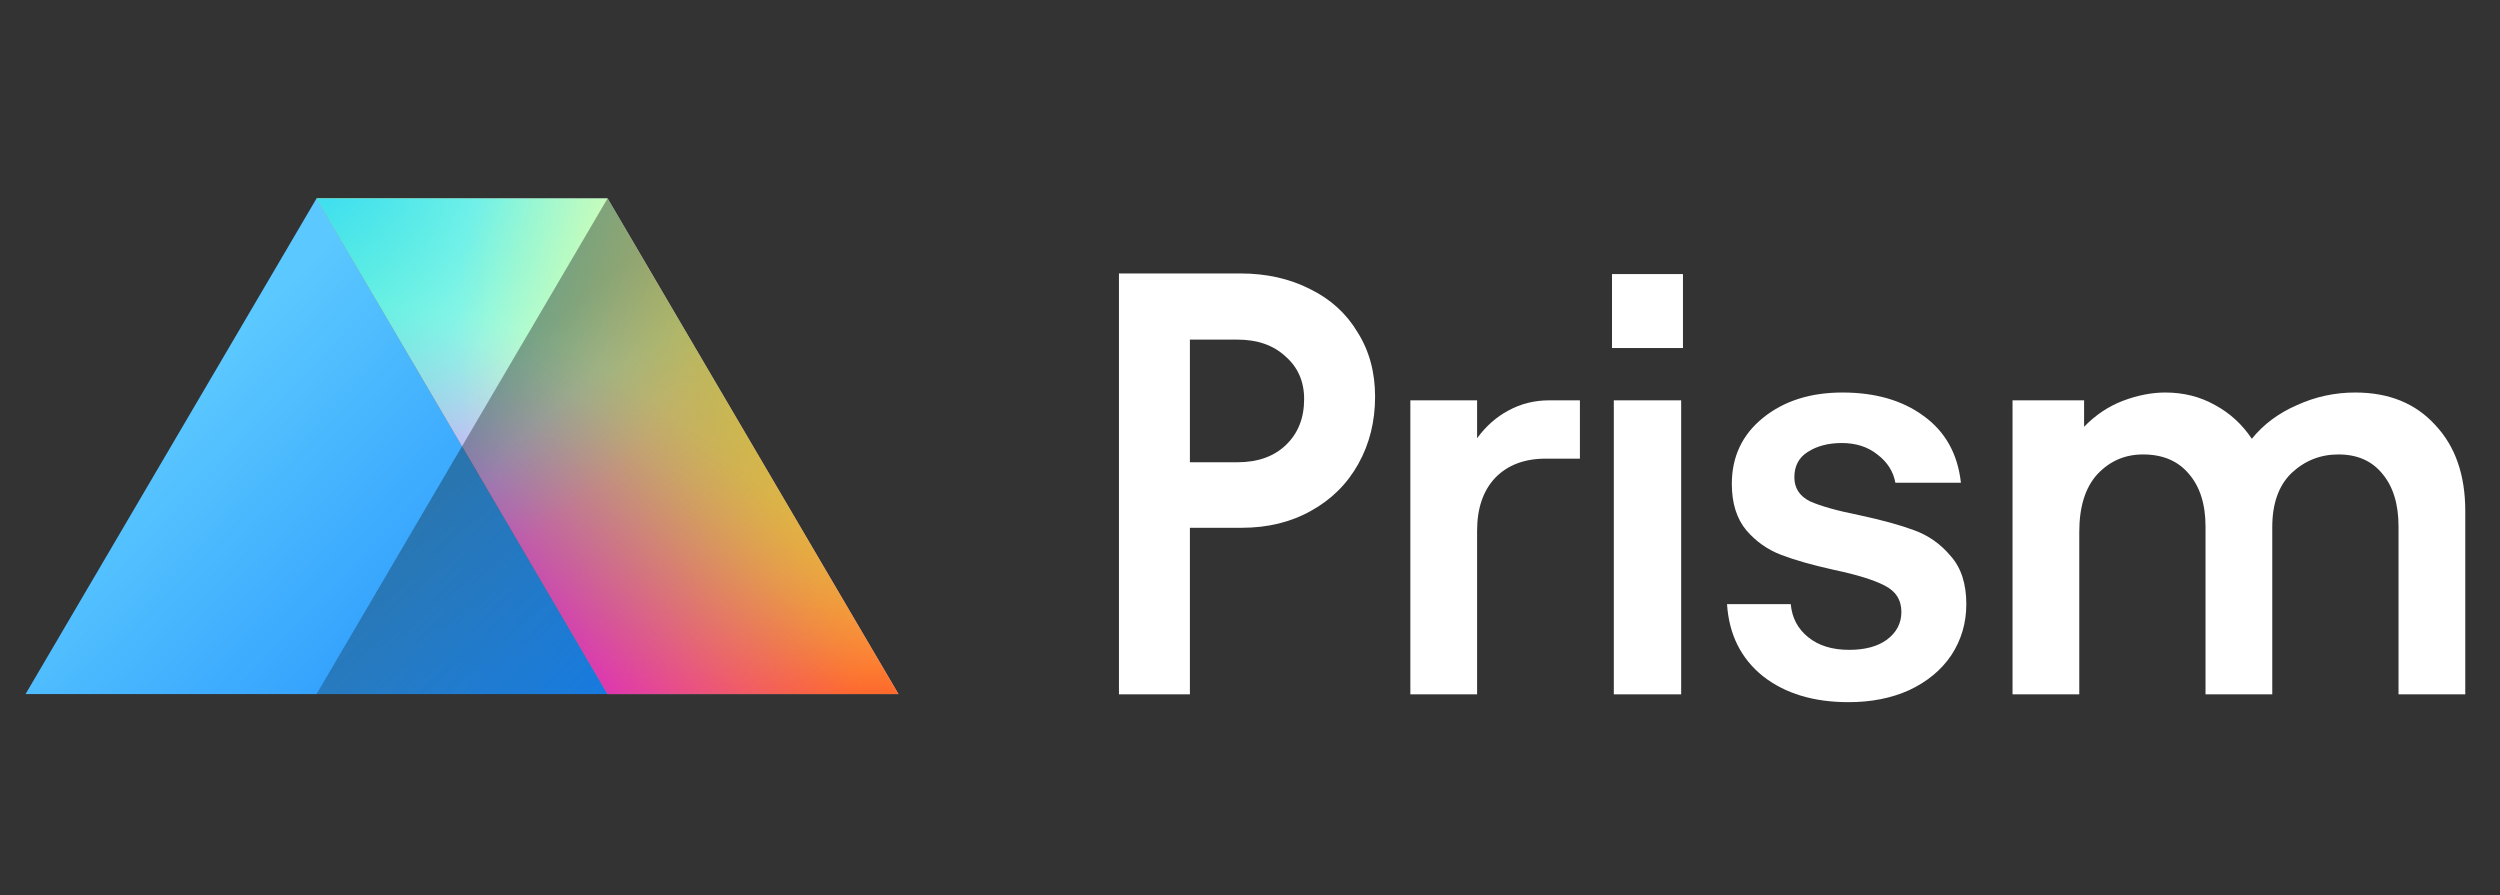
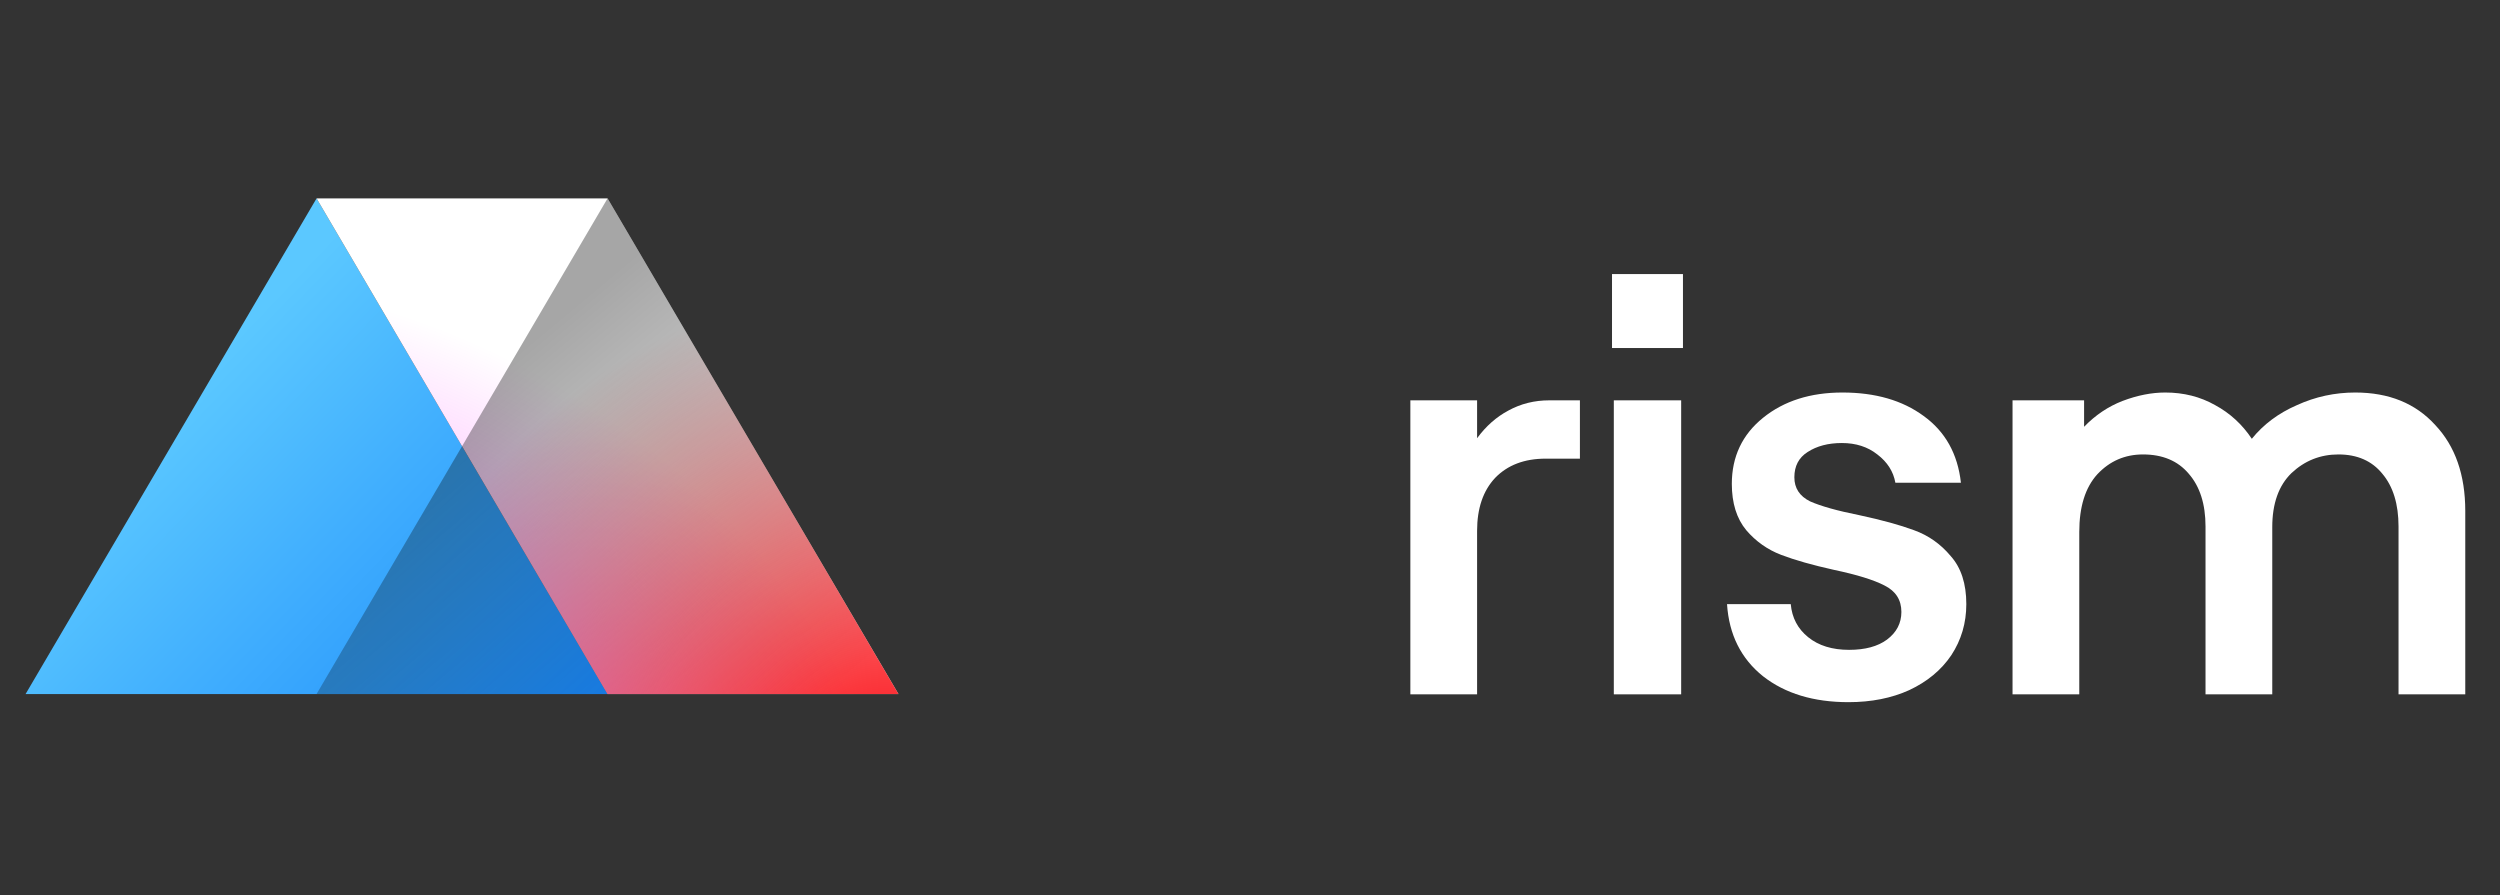
<svg xmlns="http://www.w3.org/2000/svg" width="148" height="53" viewBox="0 0 148 53" fill="none">
  <rect x="0" y="0" width="148" height="53" fill="#333333" stroke="none" />
-   <path d="M66.242 16.189H73.432C74.975 16.189 76.351 16.498 77.561 17.115C78.771 17.708 79.708 18.562 80.373 19.677C81.061 20.769 81.405 22.038 81.405 23.486C81.405 24.957 81.073 26.286 80.408 27.473C79.744 28.659 78.807 29.584 77.597 30.249C76.41 30.913 75.046 31.245 73.503 31.245H70.442V41.105H66.242V16.189ZM73.254 27.366C74.464 27.366 75.425 27.022 76.137 26.334C76.849 25.645 77.205 24.744 77.205 23.628C77.205 22.584 76.837 21.742 76.102 21.101C75.39 20.437 74.441 20.105 73.254 20.105H70.442V27.366H73.254Z" fill="white" />
  <path d="M87.444 25.942C87.966 25.23 88.583 24.684 89.295 24.305C90.031 23.901 90.838 23.7 91.716 23.7H93.531V27.152H91.502C90.244 27.152 89.248 27.532 88.512 28.291C87.8 29.05 87.444 30.095 87.444 31.423V41.105H83.493V23.7H87.444V25.942Z" fill="white" />
  <path d="M99.525 23.7V41.105H95.538V23.7H99.525ZM99.631 16.225V20.603H95.431V16.225H99.631Z" fill="white" />
  <path d="M109.43 41.568C107.365 41.568 105.68 41.057 104.375 40.037C103.07 38.993 102.358 37.569 102.24 35.766H106.013C106.084 36.572 106.428 37.225 107.045 37.723C107.662 38.222 108.469 38.471 109.465 38.471C110.414 38.471 111.162 38.269 111.708 37.866C112.277 37.439 112.562 36.893 112.562 36.228C112.562 35.517 112.23 34.995 111.565 34.662C110.925 34.33 109.928 34.022 108.575 33.737C107.294 33.452 106.25 33.156 105.443 32.847C104.636 32.539 103.948 32.052 103.379 31.388C102.809 30.7 102.524 29.786 102.524 28.647C102.524 27.034 103.141 25.728 104.375 24.732C105.609 23.735 107.175 23.237 109.074 23.237C111.019 23.237 112.621 23.7 113.879 24.625C115.16 25.55 115.896 26.867 116.086 28.576H112.206C112.087 27.912 111.731 27.354 111.138 26.903C110.569 26.452 109.869 26.227 109.038 26.227C108.231 26.227 107.555 26.405 107.009 26.761C106.487 27.093 106.226 27.591 106.226 28.256C106.226 28.896 106.535 29.371 107.152 29.679C107.792 29.964 108.765 30.237 110.07 30.498C111.399 30.783 112.479 31.079 113.309 31.388C114.164 31.696 114.887 32.206 115.481 32.918C116.097 33.606 116.406 34.556 116.406 35.766C116.406 36.881 116.109 37.889 115.516 38.791C114.923 39.669 114.092 40.357 113.025 40.856C111.981 41.33 110.782 41.568 109.43 41.568Z" fill="white" />
  <path d="M119.142 23.7H123.378V25.266C124.042 24.578 124.801 24.067 125.656 23.735C126.534 23.403 127.376 23.237 128.183 23.237C129.274 23.237 130.259 23.486 131.137 23.984C132.015 24.459 132.739 25.123 133.308 25.977C133.996 25.123 134.886 24.459 135.978 23.984C137.069 23.486 138.22 23.237 139.43 23.237C141.423 23.237 143.001 23.878 144.164 25.159C145.351 26.416 145.944 28.113 145.944 30.249V41.105H141.993V31.174C141.993 29.845 141.673 28.801 141.032 28.042C140.415 27.283 139.549 26.903 138.434 26.903C137.366 26.903 136.44 27.271 135.657 28.006C134.898 28.742 134.518 29.81 134.518 31.21V41.105H130.567V31.174C130.567 29.845 130.235 28.801 129.571 28.042C128.93 27.283 128.028 26.903 126.866 26.903C125.798 26.903 124.896 27.294 124.161 28.078C123.449 28.861 123.093 30 123.093 31.494V41.105H119.142V23.7Z" fill="white" />
  <path d="M18.741 11.744L1.514 41.087H18.741H35.968L18.741 11.744Z" fill="url(#paint0_linear_8216_4659)" />
  <path d="M53.188 41.087L35.968 11.744H18.74L35.968 41.087H53.188Z" fill="white" />
  <path d="M53.188 41.087L35.968 11.744H18.74L35.968 41.087H53.188Z" fill="url(#paint1_radial_8216_4659)" />
  <path d="M53.188 41.087L35.968 11.744H18.74L35.968 41.087H53.188Z" fill="url(#paint2_radial_8216_4659)" />
-   <path d="M53.188 41.087L35.968 11.744H18.74L35.968 41.087H53.188Z" fill="url(#paint3_radial_8216_4659)" />
-   <path opacity="0.5" d="M53.188 41.087L35.968 11.744H18.74L35.968 41.087H53.188Z" fill="url(#paint4_radial_8216_4659)" />
-   <path d="M53.188 41.087L35.968 11.744H18.74L35.968 41.087H53.188Z" fill="url(#paint5_radial_8216_4659)" />
-   <path d="M53.188 41.087L35.968 11.744H18.74L35.968 41.087H53.188Z" fill="url(#paint6_radial_8216_4659)" />
  <path style="mix-blend-mode:overlay" opacity="0.35" d="M35.968 11.744L18.74 41.087H35.968H53.188L35.968 11.744Z" fill="url(#paint7_linear_8216_4659)" />
  <defs>
    <linearGradient id="paint0_linear_8216_4659" x1="8.88" y1="25.271" x2="31.033" y2="46.375" gradientUnits="userSpaceOnUse">
      <stop stop-color="#5BC8FF" />
      <stop offset="1" stop-color="#1A89FC" />
    </linearGradient>
    <radialGradient id="paint1_radial_8216_4659" cx="0" cy="0" r="1" gradientUnits="userSpaceOnUse" gradientTransform="translate(8.427 63.062) rotate(-180) scale(47.777 46.991)">
      <stop stop-color="#FA00FF" />
      <stop offset="1" stop-color="#FA00FF" stop-opacity="0" />
    </radialGradient>
    <radialGradient id="paint2_radial_8216_4659" cx="0" cy="0" r="1" gradientUnits="userSpaceOnUse" gradientTransform="translate(52.764 46.863) rotate(-180) scale(30.521 30.019)">
      <stop stop-color="#FA0007" />
      <stop offset="1" stop-color="#FA0007" stop-opacity="0" />
    </radialGradient>
    <radialGradient id="paint3_radial_8216_4659" cx="0" cy="0" r="1" gradientUnits="userSpaceOnUse" gradientTransform="translate(20.318 48.906) scale(31.585 31.065)">
      <stop stop-color="#FA00FF" />
      <stop offset="1" stop-color="#FA00FF" stop-opacity="0" />
    </radialGradient>
    <radialGradient id="paint4_radial_8216_4659" cx="0" cy="0" r="1" gradientUnits="userSpaceOnUse" gradientTransform="translate(14.64 10.897) rotate(-180) scale(23.447 23.061)">
      <stop stop-color="#22FF07" />
      <stop offset="1" stop-color="#22FF07" stop-opacity="0" />
    </radialGradient>
    <radialGradient id="paint5_radial_8216_4659" cx="0" cy="0" r="1" gradientUnits="userSpaceOnUse" gradientTransform="translate(16.885 7.985) scale(28.242 27.778)">
      <stop stop-color="#2FD2FF" />
      <stop offset="1" stop-color="#21FFFF" stop-opacity="0" />
    </radialGradient>
    <radialGradient id="paint6_radial_8216_4659" cx="0" cy="0" r="1" gradientUnits="userSpaceOnUse" gradientTransform="translate(56.92 20.042) rotate(-180) scale(29.952 29.459)">
      <stop stop-color="#FFFF0B" />
      <stop offset="1" stop-color="#FFFF0B" stop-opacity="0" />
    </radialGradient>
    <linearGradient id="paint7_linear_8216_4659" x1="43.931" y1="45.639" x2="26.245" y2="24.442" gradientUnits="userSpaceOnUse">
      <stop stop-opacity="0" />
      <stop offset="1" />
    </linearGradient>
  </defs>
</svg>